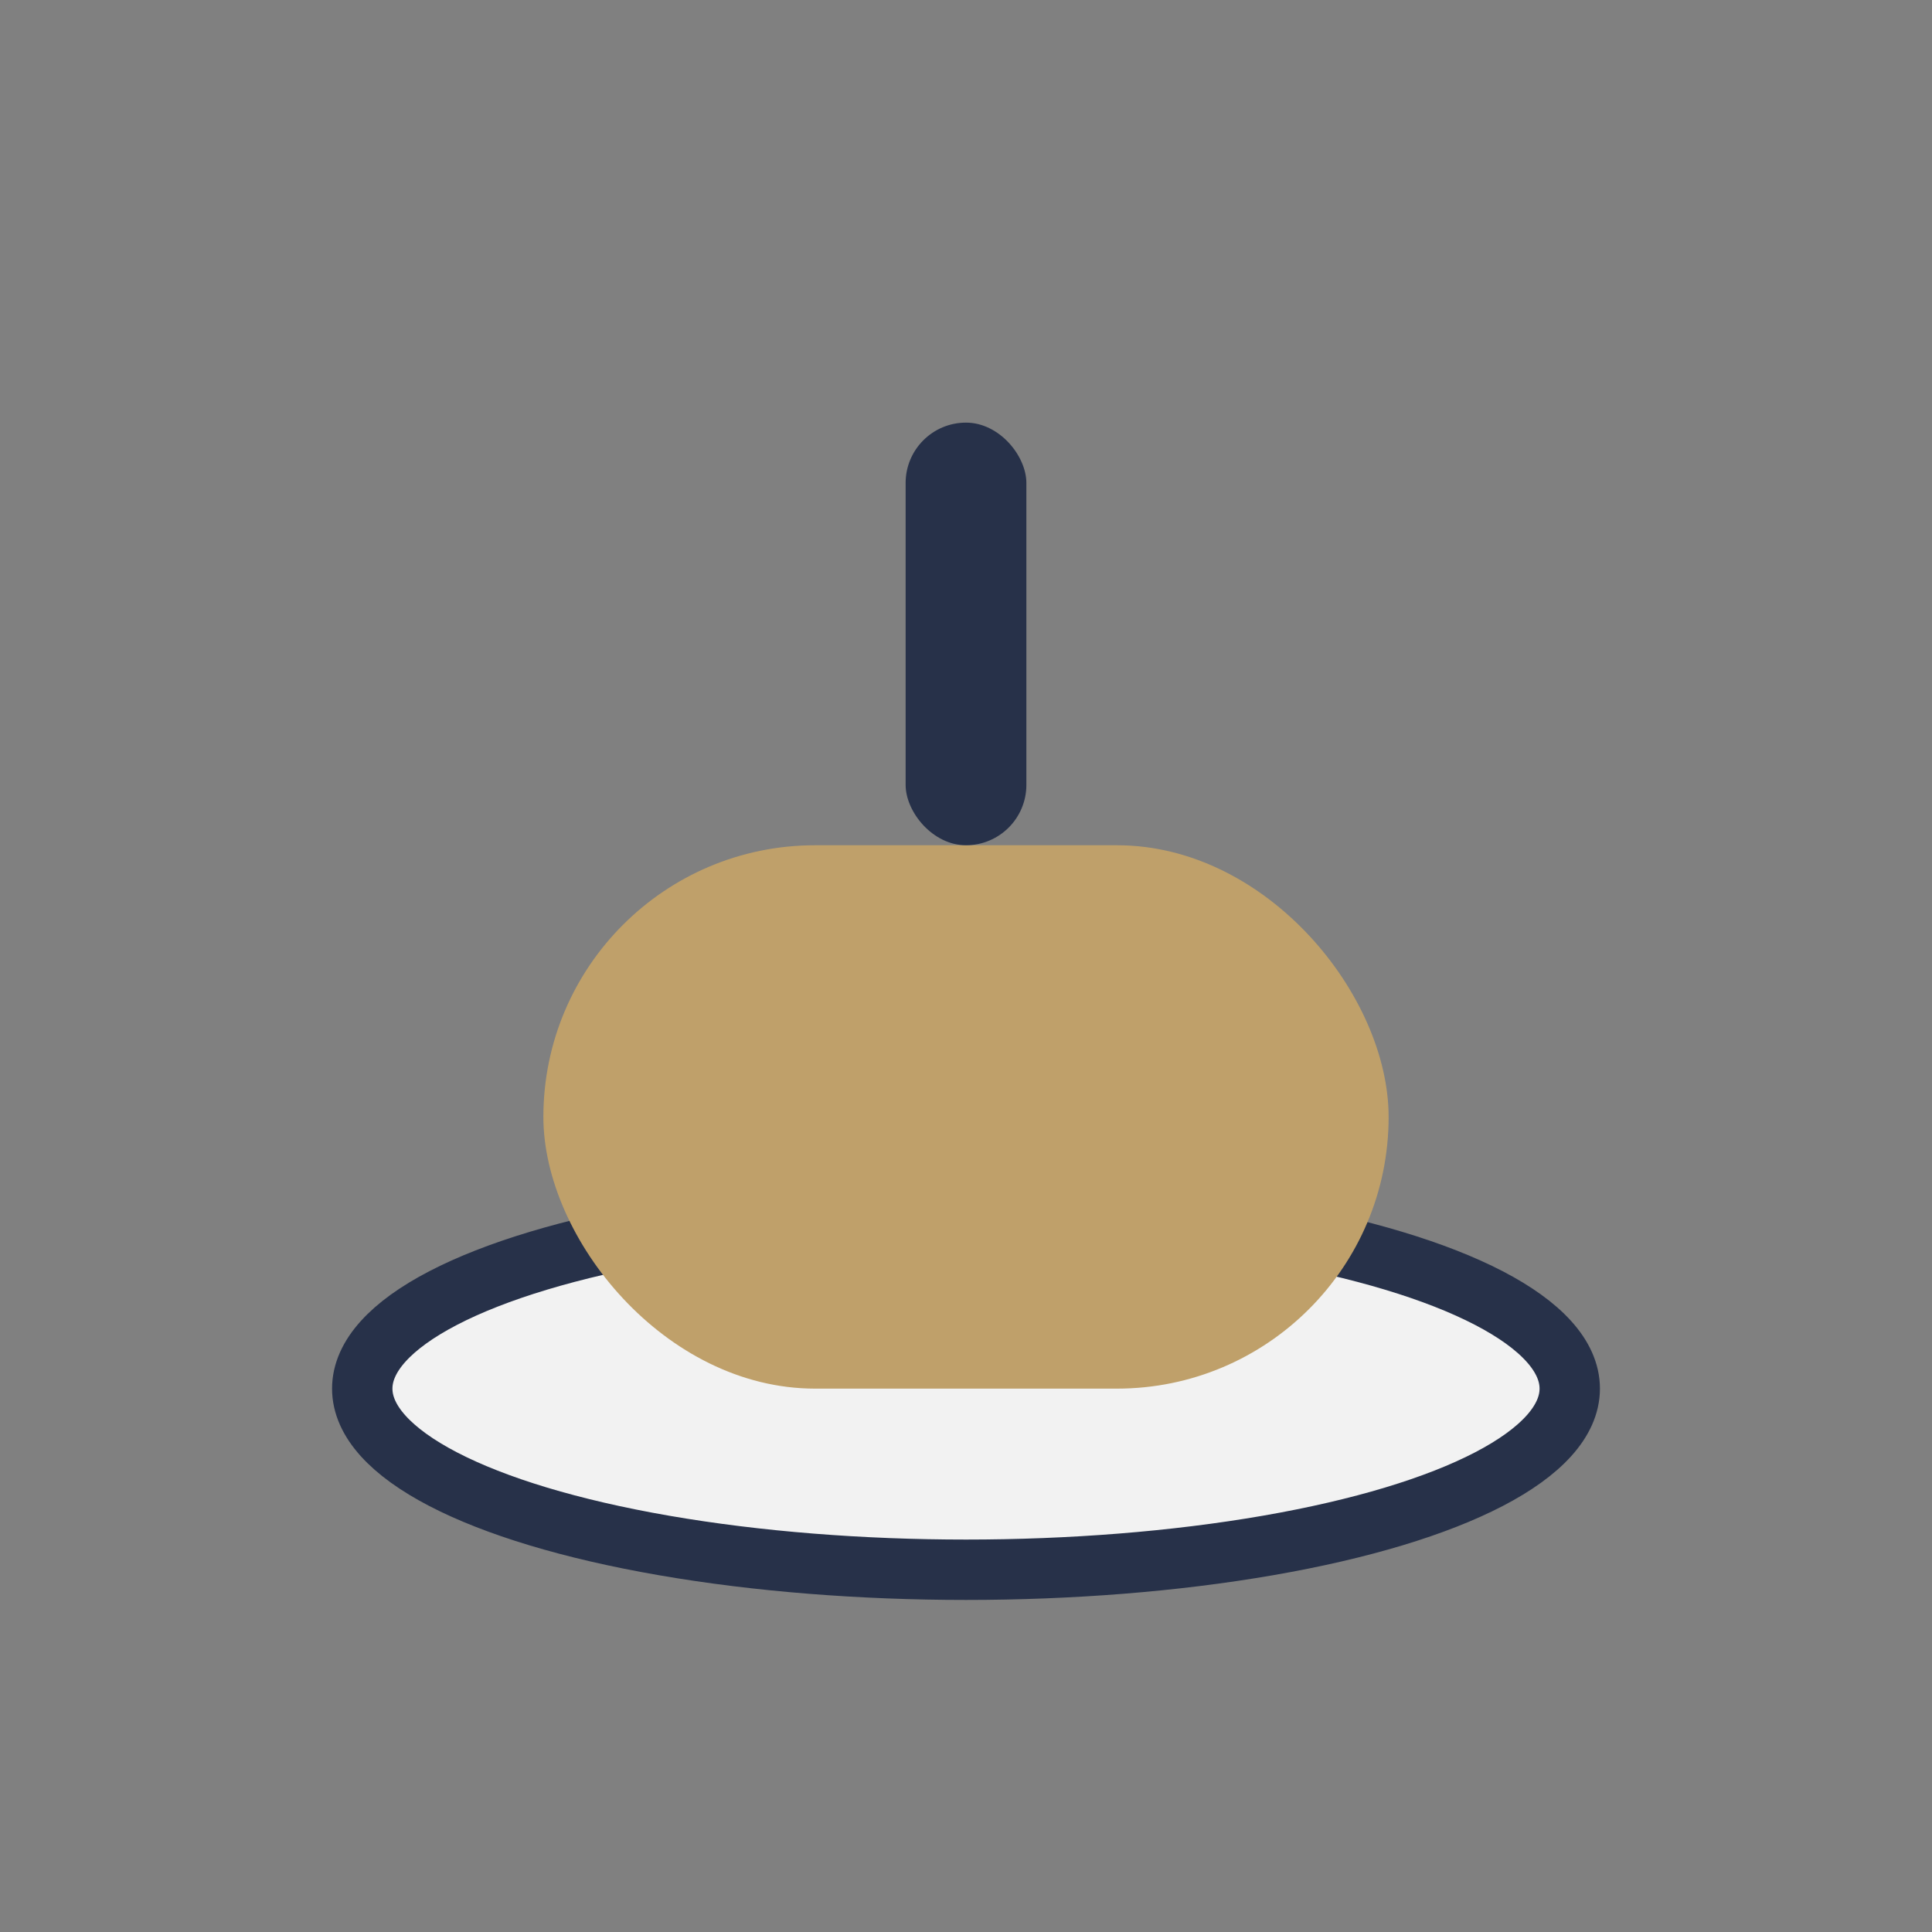
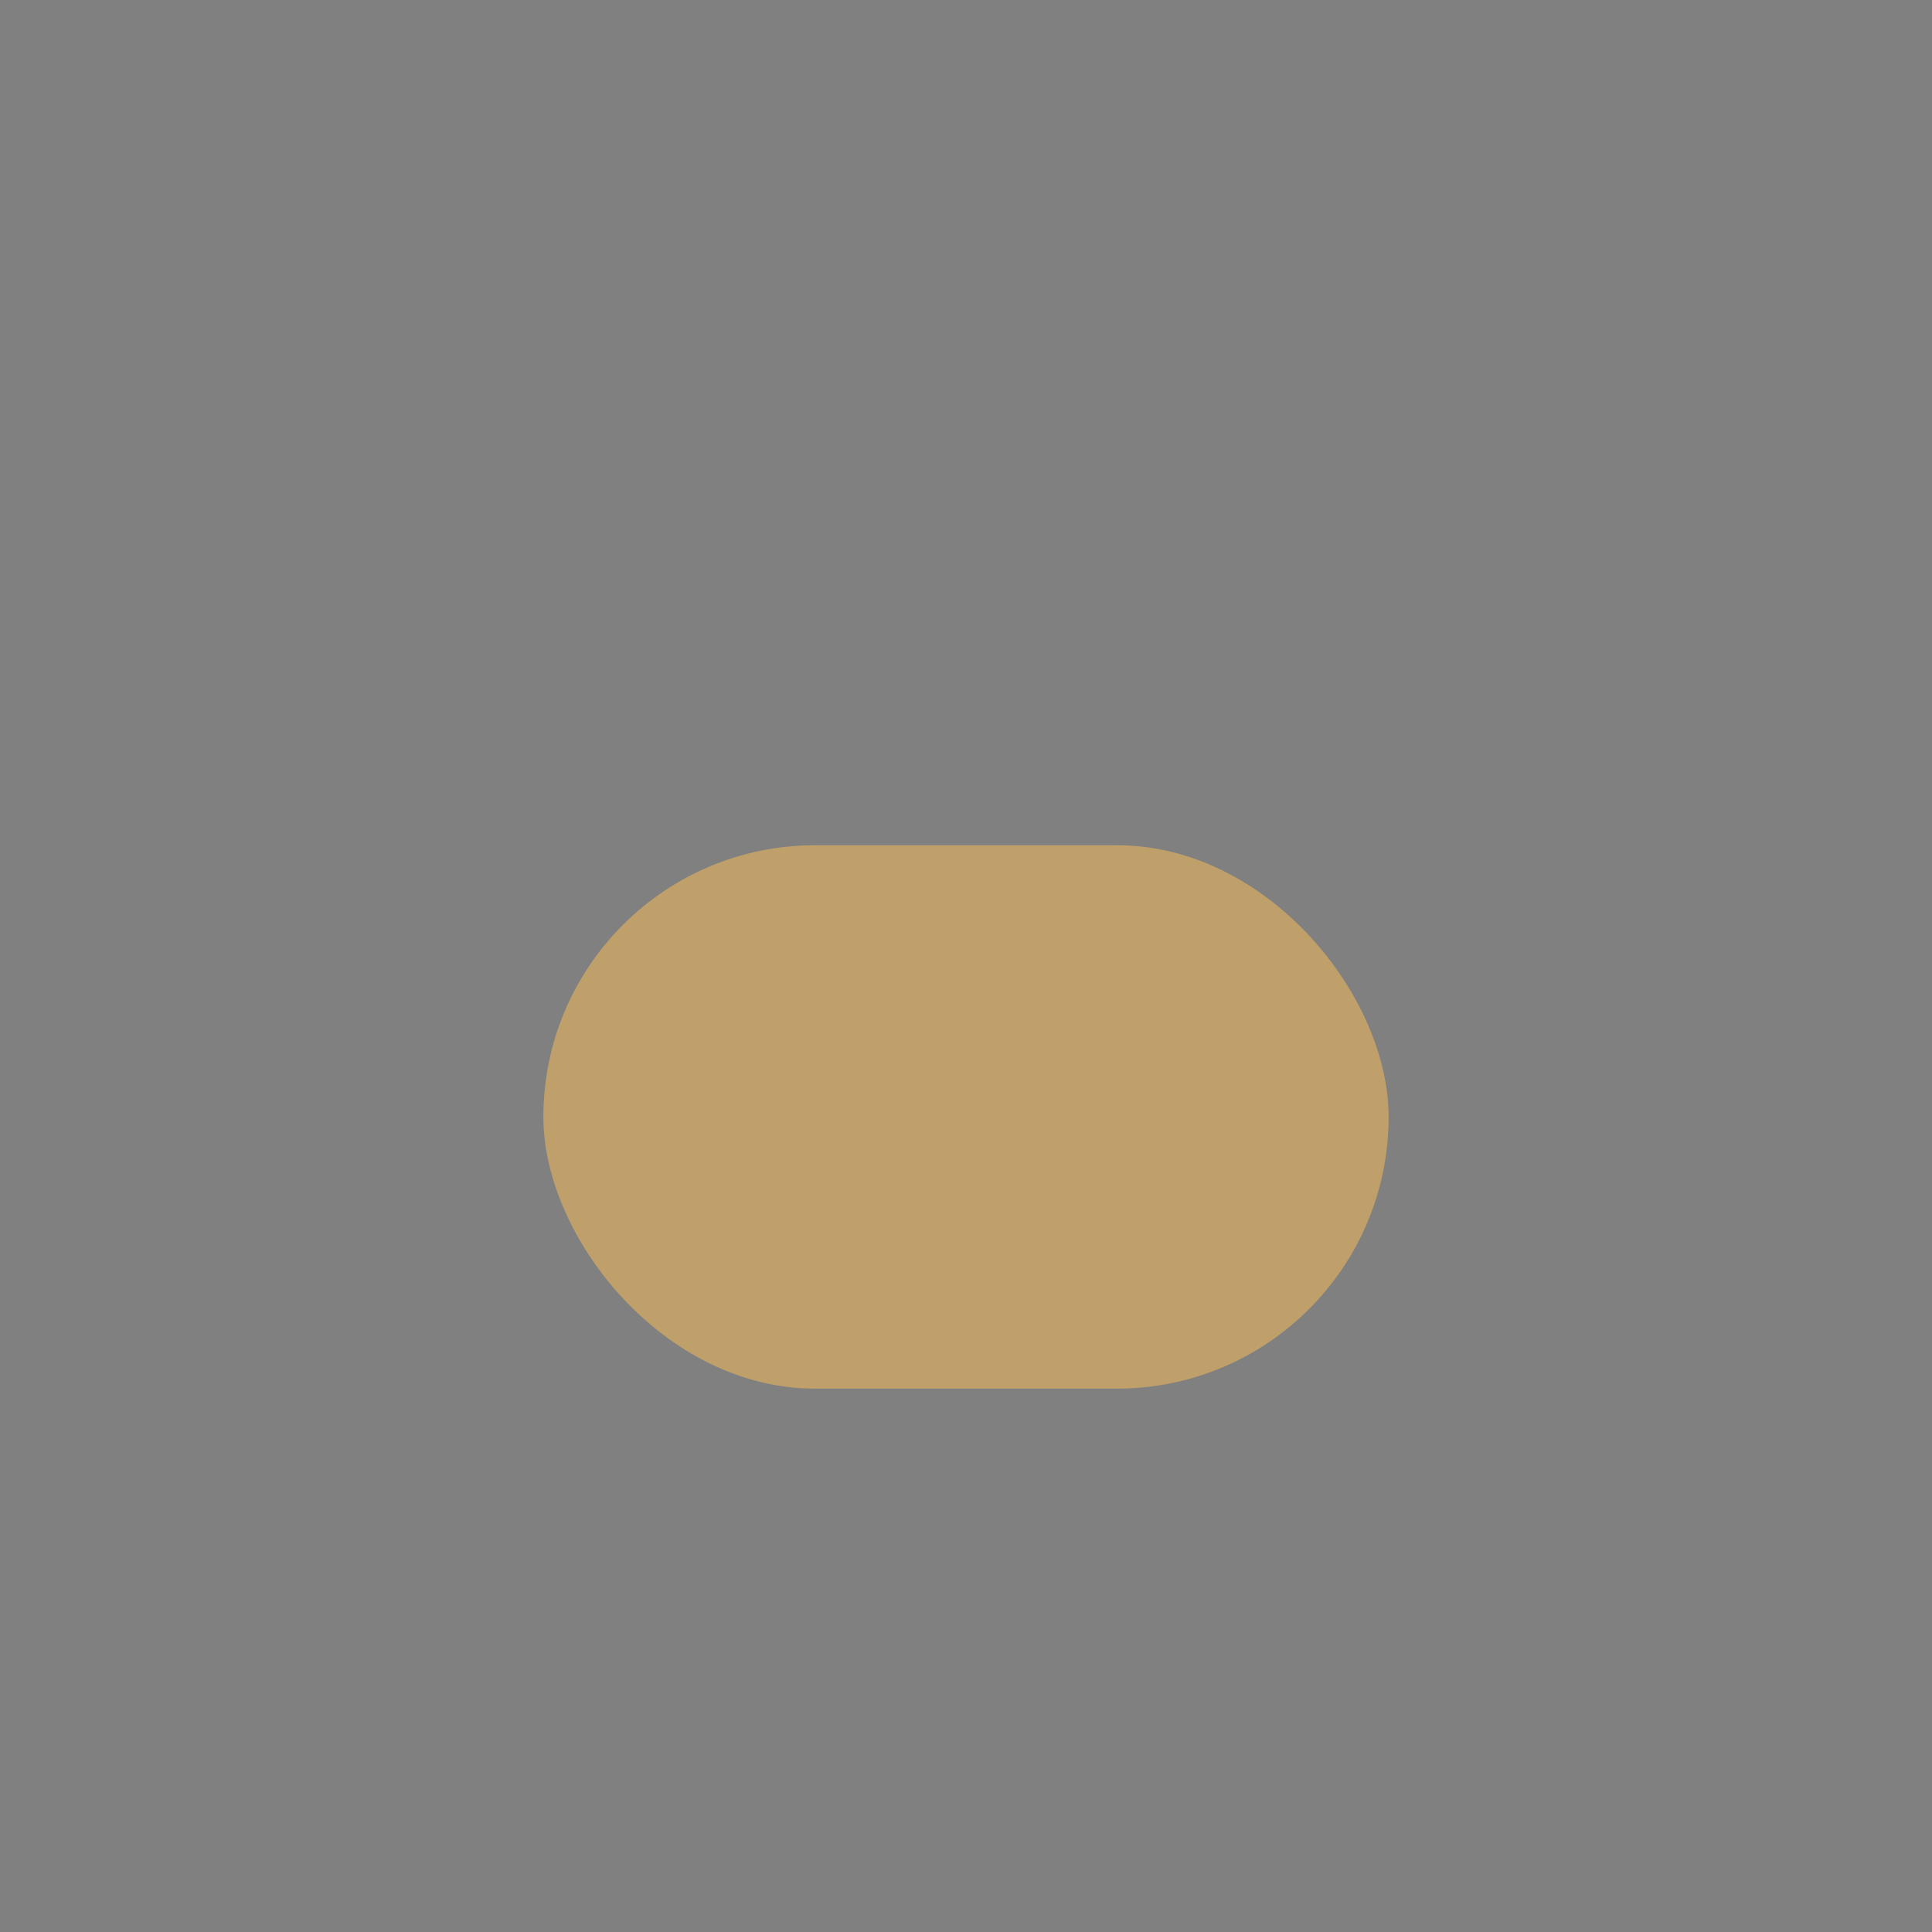
<svg xmlns="http://www.w3.org/2000/svg" width="32" height="32" viewBox="0 0 32 32">
  <rect x="0" y="0" width="32" height="32" fill="#808080" stroke="none" />
-   <ellipse cx="16" cy="23" rx="10" ry="3" fill="#F2F2F2" stroke="#273149" stroke-width="1" />
  <rect x="9" y="14" width="14" height="9" rx="4.5" fill="#BFA06A" />
-   <rect x="15" y="7" width="2" height="7" rx="1" fill="#273149" />
</svg>